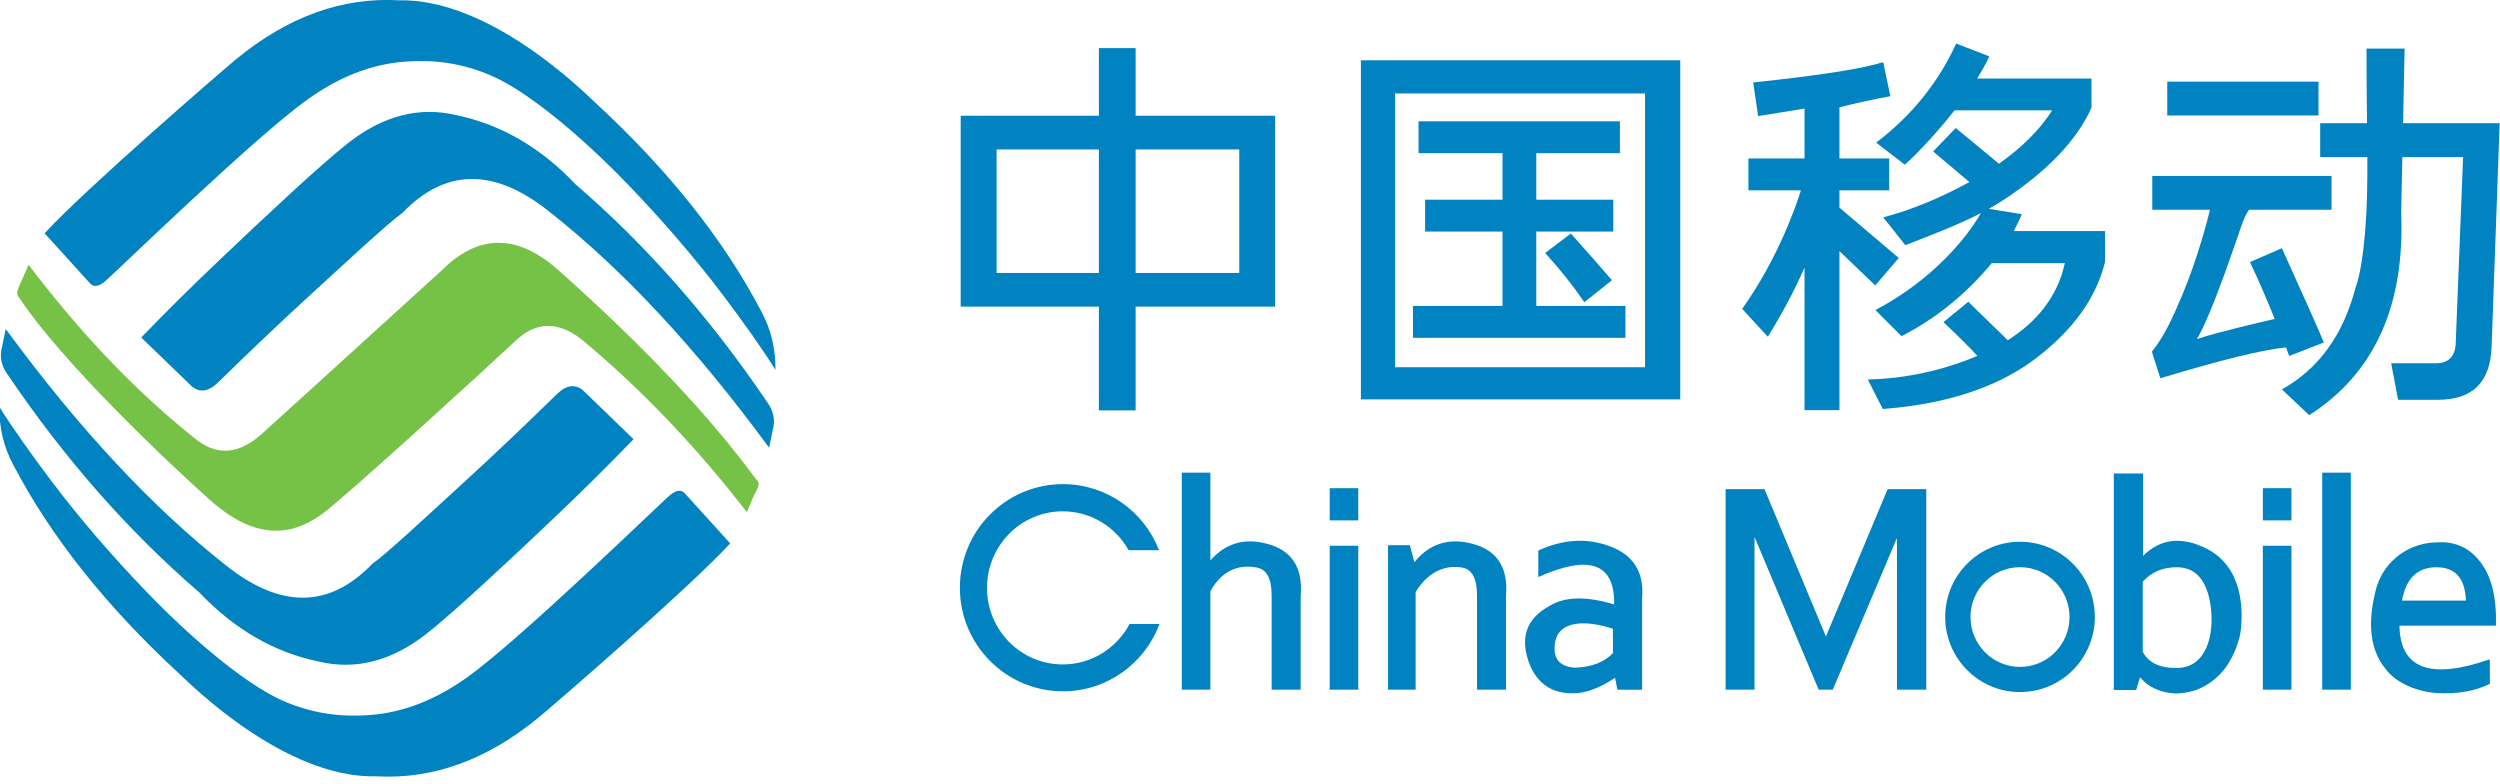
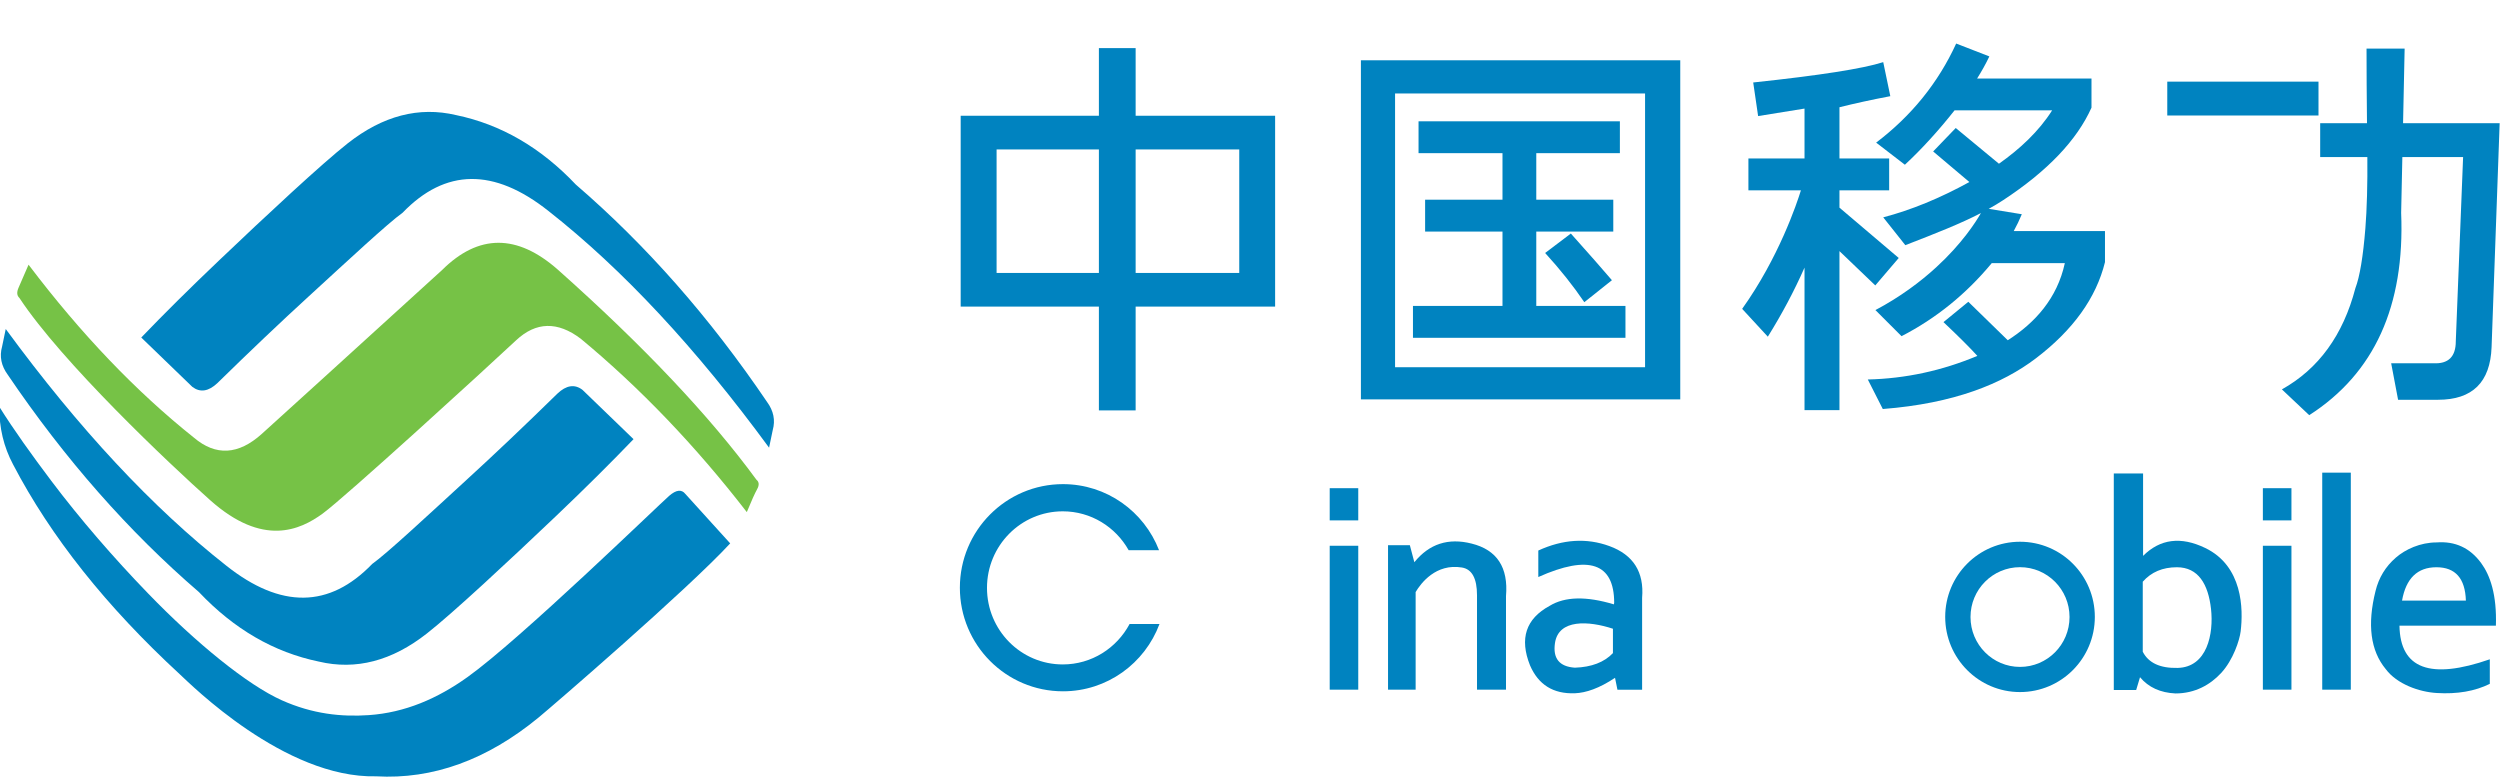
<svg xmlns="http://www.w3.org/2000/svg" version="1.2" baseProfile="tiny-ps" viewBox="0 0 1084 340" width="1084" height="340">
  <title>Слой 1</title>
  <style>
		tspan { white-space:pre }
		.shp0 { fill: #0083c0 } 
		.shp1 { fill: #76c246 } 
	</style>
  <g id="Слой 1">
    <g id="layer1">
      <g id="g3444">
        <g id="g3079">
          <path id="path3081" fill-rule="evenodd" class="shp0" d="M552.89 132.94L492.41 132.94L492.41 177.95L476.48 177.95L476.48 132.94L416.55 132.94L416.55 50.19L476.48 50.19L476.48 20.86L492.41 20.86L492.41 50.19L552.89 50.19L552.89 132.94ZM476.48 64.8L432.12 64.8L432.12 118.35L476.48 118.35L476.48 64.8ZM537.34 64.8L492.41 64.8L492.41 118.35L537.34 118.35L537.34 64.8Z" />
        </g>
        <g id="g3083">
          <path id="path3085" fill-rule="evenodd" class="shp0" d="M728.56 173.17L590.09 173.17L590.09 26.14L728.56 26.14L728.56 173.17ZM713.3 40.53L604.9 40.53L604.9 159.23L713.3 159.23L713.3 40.53Z" />
        </g>
        <g id="g3087">
          <path id="path3089" class="shp0" d="M704.8 132.65L704.8 146.47L612.66 146.47L612.66 132.65L651.48 132.65L651.48 100.41L617.93 100.41L617.93 86.59L651.48 86.59L651.48 66.41L615.08 66.41L615.08 52.6L702.38 52.6L702.38 66.41L666.13 66.41L666.13 86.59L699.52 86.59L699.52 100.41L666.13 100.41L666.13 132.65L704.8 132.65Z" />
        </g>
        <g id="g3091">
          <path id="path3093" class="shp0" d="M669.97 109.69L681.12 101.26C688.82 109.86 694.76 116.61 698.93 121.5L686.96 131.03C682.16 123.95 676.49 116.84 669.97 109.69Z" />
        </g>
        <g id="g3095">
          <path id="path3097" class="shp0" d="M797.59 108.88L797.59 177.84L782.44 177.84L782.44 116.03C778 126.11 772.69 136.1 766.53 145.99L755.4 133.92C771.26 111.72 779.12 88.22 780.88 82.52L758.11 82.52L758.11 68.7L782.44 68.7L782.44 47.08L762.32 50.33L760.19 35.76C789.08 32.69 807.87 29.75 816.57 26.94L819.64 41.7C811.59 43.23 804.24 44.84 797.59 46.5L797.59 68.7L819.14 68.7L819.14 82.52L797.59 82.52L797.59 90.04L823.29 111.86L813.12 123.76L797.59 108.88Z" />
        </g>
        <g id="g3099">
          <path id="path3101" class="shp0" d="M912.72 100.18L912.72 113.66C908.89 129.18 898.9 143.09 882.76 155.37C868.22 166.43 847.32 174.94 816.38 177.35L809.88 164.55C826.23 164.16 842.06 160.74 857.38 154.31C854.01 150.61 849.11 145.73 842.69 139.67L853.46 130.85L870.56 147.53C882.28 140.09 892 129.43 895.31 114.1L863.62 114.1C852.53 127.49 839.49 138.05 824.5 145.77L813.18 134.45C823.78 128.86 832.78 122.12 839.55 115.89C850.58 105.78 856.6 96.47 858.94 92.38C850.06 96.98 839.75 101.04 826.15 106.31L816.57 94.24C828.7 91.06 841.15 85.95 853.92 78.93L838.22 65.67L848.01 55.5L866.74 70.99C875.72 64.68 884.04 56.99 889.81 47.84L847.5 47.84C840.41 56.81 833.23 64.67 825.96 71.43L813.5 61.84C828.84 50.2 840.41 35.88 848.2 18.88L862.58 24.46C861.07 27.66 859.26 30.87 857.28 34.04L906.87 34.04L906.87 46.68C900.54 60.8 887.79 74.17 868.59 86.78C866.57 88.11 864.47 89.35 862.31 90.55L876.66 92.89C875.63 95.4 874.45 97.82 873.16 100.18L912.72 100.18Z" />
        </g>
        <path id="path3103" class="shp0" d="M939.73 35.4L1005.3 35.4L1005.3 50.08L939.73 50.08L939.73 35.4Z" />
        <g id="g3105">
-           <path id="path3107" class="shp0" d="M991.21 150.65C981.1 151.61 962.94 156.07 936.73 164.01L933.05 152.5C938.37 145.99 942.33 137.21 946.16 128.11C952.89 112.09 957.12 95.62 958.25 90.95L933.23 90.95L933.23 76.28L1010.96 76.28L1010.96 90.95L975.2 90.95C972.57 94.36 971.47 99.77 964.92 117.81C959.59 132.49 955.47 142.22 952.58 147C961.49 144.06 979.47 139.87 986.32 138.28C983.27 130.75 979.44 121.69 975.59 113.63L989.43 107.62C999.45 129.76 1005.51 143.38 1007.62 148.5L992.6 154.34C992.27 153.42 991.8 152.19 991.21 150.65Z" />
-         </g>
+           </g>
        <g id="g3109">
          <path id="path3111" class="shp0" d="M1083.85 53.41L1080.35 150.5C1079.79 165.73 1072.07 173.34 1057.17 173.34L1039.81 173.34L1036.81 157.51L1055.15 157.51C1061.6 157.84 1064.83 154.67 1064.83 147.99L1068 68.1L1041.66 68.1L1041.14 92.28C1042.81 132.65 1029.52 161.9 1001.28 180.02L989.43 168.84C1005.34 159.95 1015.96 145.33 1021.29 124.98C1023.19 119.98 1024.64 111.31 1025.63 98.96C1026.28 90.98 1026.6 79.37 1026.48 68.1L1006.03 68.1L1006.03 53.41L1026.33 53.41C1026.2 41.46 1026.13 30.68 1026.13 21.07L1042.65 21.07L1041.97 53.41L1083.85 53.41Z" />
        </g>
        <path id="path3113" class="shp0" d="M576.56 236.64L588.94 236.64L588.94 299.04L576.56 299.04L576.56 236.64Z" />
        <path id="path3115" class="shp0" d="M576.56 211.68L588.94 211.68L588.94 225.64L576.56 225.64L576.56 211.68Z" />
        <path id="path3117" class="shp0" d="M981.18 236.64L993.57 236.64L993.57 299.04L981.18 299.04L981.18 236.64Z" />
        <path id="path3119" class="shp0" d="M1006.92 204.94L1019.31 204.94L1019.31 299.04L1006.92 299.04L1006.92 204.94Z" />
        <path id="path3121" class="shp0" d="M981.18 211.68L993.57 211.68L993.57 225.64L981.18 225.64L981.18 211.68Z" />
        <g id="g3123">
-           <path id="path3125" class="shp0" d="M563.97 258.49L563.97 299.04L551.38 299.04C551.38 279.73 551.38 266.09 551.38 258.1C551.38 250.79 549.2 246.78 544.82 246.07C533.05 243.78 527 252.25 524.82 256.36L524.82 299.04L512.42 299.04L512.42 204.96L524.82 204.96L524.82 243.01C531.27 235.63 539.36 233.2 549.07 235.7C560.07 238.45 565.04 246.05 563.97 258.49Z" />
-         </g>
+           </g>
        <g id="g3127">
          <path id="path3129" class="shp0" d="M653 258.49L653 299.04L640.43 299.04C640.43 279.73 640.43 266.09 640.43 258.1C640.43 250.79 638.24 246.78 633.87 246.07C622.58 244.22 616.07 252.91 613.8 256.74L613.82 256.87L613.82 299.03L601.85 299.03L601.85 236.4L611.31 236.4L613.26 243.78C619.71 235.81 627.99 233.12 638.11 235.7C649.11 238.45 654.07 246.05 653 258.49Z" />
        </g>
        <g id="g3131">
          <path id="path3133" fill-rule="evenodd" class="shp0" d="M712.02 259.22L712.02 299.06L701.32 299.06L700.28 293.9C693.43 298.47 687.67 300.41 682.88 300.6C673.52 300.95 667.03 296.91 663.41 288.49C658.78 276.89 661.61 268.29 671.93 262.69C678.54 258.65 687.82 258.44 699.77 262.05L699.91 261.4C699.91 244.13 688.94 240.39 667.01 250.2L667.01 238.71C677.68 233.81 687.96 233.17 697.83 236.78C708.22 240.57 712.95 248.05 712.02 259.22ZM699.37 272.62C688.81 269.14 675.78 268.37 674.24 278.81C673.25 285.49 676.13 289.06 682.88 289.51C690.1 289.26 695.6 287.15 699.37 283.19L699.37 272.62Z" />
        </g>
        <g id="g3135">
-           <path id="path3137" class="shp0" d="M818.48 212.1L835.22 212.1L835.22 299.03L822.52 299.03L822.52 233.26L794.69 299.03L788.57 299.03L760.76 232.8L760.76 299.03L748.21 299.03L748.21 212.1L765.09 212.1L791.72 276L818.48 212.1Z" />
-         </g>
+           </g>
        <g id="g3139">
          <path id="path3141" fill-rule="evenodd" class="shp0" d="M908.32 267.49C908.32 285.48 893.8 300.08 875.87 300.08C857.96 300.08 843.44 285.48 843.44 267.49C843.44 249.49 857.96 234.9 875.87 234.9C893.8 234.9 908.32 249.49 908.32 267.49ZM897.35 267.54C897.35 255.6 887.74 245.93 875.87 245.93C864.03 245.93 854.41 255.6 854.41 267.54C854.41 279.49 864.03 289.17 875.87 289.17C887.74 289.17 897.35 279.49 897.35 267.54Z" />
        </g>
        <g id="g3143">
          <path id="path3145" fill-rule="evenodd" class="shp0" d="M971.55 273.76C971.1 277.5 968.33 286.18 963.04 291.86C958.38 296.88 951.8 300.68 943.29 300.68C936.72 300.37 931.59 298.03 927.91 293.64L926.25 299.17L916.54 299.17L916.54 205.29L929.24 205.29L929.24 241.03C936.62 233.66 945.6 232.51 956.16 237.59C972.49 245.44 972.72 264.09 971.55 273.76ZM958.7 264.05C957.5 253.28 953.17 245.96 943.9 245.96C937.72 245.96 932.79 248.05 929.1 252.23L929.1 282.59C931.59 287.45 936.63 289.79 944.2 289.61C957.05 289.32 959.9 274.81 958.7 264.05Z" />
        </g>
        <g id="g3147">
          <path id="path3149" fill-rule="evenodd" class="shp0" d="M1082.22 271.3L1040.41 271.3C1040.71 289.99 1053.77 294.85 1079.58 285.87L1079.58 296.52C1073.11 299.71 1065.46 301.03 1056.61 300.49C1048.98 300.05 1039.28 296.64 1034.44 290.1C1027.84 282.11 1026.38 270.81 1030.04 256.21C1031.45 250.47 1034.37 245.67 1038.8 241.82C1042.97 238.18 1049.46 235.19 1056.54 235.19C1064.58 234.6 1071.01 237.58 1075.81 244.12C1079.75 249.47 1082.66 257.89 1082.22 271.3ZM1069.21 260.42C1068.91 250.78 1064.65 245.96 1056.43 245.96C1048.2 245.96 1043.23 250.78 1041.52 260.42L1069.21 260.42Z" />
        </g>
        <g id="g3151">
          <path id="path3153" class="shp0" d="M489.78 270.58L502.75 270.58C496.39 287.61 480.07 299.75 460.9 299.75C436.23 299.75 416.2 279.65 416.2 254.84C416.2 230.03 436.23 209.92 460.9 209.92C479.88 209.92 496.06 221.8 502.56 238.56L489.38 238.56C483.74 228.51 473.06 221.71 460.82 221.71C442.67 221.71 427.96 236.58 427.96 254.91C427.96 273.25 442.67 288.1 460.82 288.1C473.35 288.1 484.23 281 489.78 270.58Z" />
        </g>
        <g id="g3155">
          <path id="path3157" class="shp1" d="M12.38 114.77C35.11 144.79 59.01 169.78 84.07 189.75C93.56 197.82 103.39 197.27 113.54 188.11C123.69 178.95 149.74 155.27 191.69 117.08C207.47 101.4 224.2 101.34 241.86 116.91C278.96 149.92 307.66 180.28 327.97 207.98C329.18 208.97 329.28 210.35 328.29 212.12C327.3 213.89 325.81 217.2 323.82 222.05C301.53 193.24 277.52 168.18 251.81 146.87C241.76 139.26 232.42 139.48 223.8 147.54C210.9 159.63 149.64 215.6 139.87 222.72C130.1 229.83 114.02 237.24 91.19 216.93C73.38 201.09 26.75 156.99 8.4 129.17C7.3 128.17 7.18 126.68 8.07 124.69C9.13 122.3 10.57 118.99 12.38 114.77Z" />
        </g>
        <g id="g3159">
-           <path id="path3161" class="shp0" d="M102.35 25.7C124.78 7.26 148.31 -1.26 172.92 0.13C212.54 -0.75 253.32 40.09 257.99 44.39C289.88 73.79 313.98 104.12 330.29 135.38C334.36 143.01 336.34 151.34 336.24 160.37C330.13 150.59 322.1 139.4 313.73 128.28C301.34 111.83 286.62 94.85 271.82 79.53C250.85 57.82 228.54 39.76 213.88 33.18C200.35 27.11 187.78 25.88 176.07 26.69C160.4 27.76 146.33 33.82 133.23 43.2C110.36 59.57 50.35 117.83 45.79 121.78C42.75 124.41 40.41 124.68 38.79 122.6L19.34 101.15C37.79 81.17 96.81 30.27 102.35 25.7Z" />
-         </g>
+           </g>
        <g id="g3163">
          <path id="path3165" class="shp0" d="M94.97 112.93C115.25 93.6 139.61 70.92 150.81 62.12C166.02 50.17 181.66 46.1 197.73 49.9C217.16 53.92 234.48 63.96 249.68 80.03C280.19 106.31 307.82 137.72 332.58 174.26C335.43 178.15 336.25 182.22 335.06 186.48L333.47 194.11C301.79 150.91 269.91 116.7 237.81 91.48C214.19 72.74 193.11 72.99 174.58 92.23C168.13 96.84 150.86 112.95 133.71 128.65C121.58 139.75 108.44 152.23 94.29 166.08C90.4 169.77 86.76 170.31 83.37 167.72L61.25 146.35C71.15 136.04 82.39 124.9 94.97 112.93Z" />
        </g>
        <g id="g3167">
          <path id="path3169" class="shp0" d="M233.59 311.06C211.17 329.51 187.65 338.02 163.04 336.61C123.42 337.53 82.63 296.67 77.98 292.38C46.08 262.97 21.98 232.64 5.67 201.39C1.6 193.75 -0.38 185.42 -0.28 176.4C5.83 186.18 13.85 197.37 22.24 208.5C34.63 224.95 49.33 241.94 64.15 257.25C85.11 278.95 107.42 297.01 122.08 303.59C135.61 309.66 148.18 310.88 159.89 310.08C175.57 309 189.62 302.95 202.73 293.57C225.61 277.21 285.61 218.94 290.16 214.99C293.2 212.36 295.53 212.08 297.17 214.17L316.61 235.61C298.18 255.6 239.15 306.49 233.59 311.06Z" />
        </g>
        <g id="g3171">
          <path id="path3173" class="shp0" d="M241.01 223.84C220.71 243.16 196.36 265.85 185.13 274.65C169.94 286.6 154.31 290.67 138.24 286.86C118.8 282.84 101.48 272.8 86.28 256.74C55.77 230.46 28.13 199.05 3.37 162.5C0.53 158.62 -0.29 154.55 0.9 150.29L2.49 142.66C34.18 185.86 66.07 220.07 98.15 245.29C121.77 264.02 142.85 263.77 161.38 244.53C167.84 239.93 185.1 223.83 202.25 208.11C214.38 197.02 227.52 184.54 241.67 170.69C245.55 167 249.19 166.46 252.57 169.05L274.7 190.42C264.8 200.74 253.57 211.88 241.01 223.84Z" />
        </g>
      </g>
    </g>
  </g>
</svg>